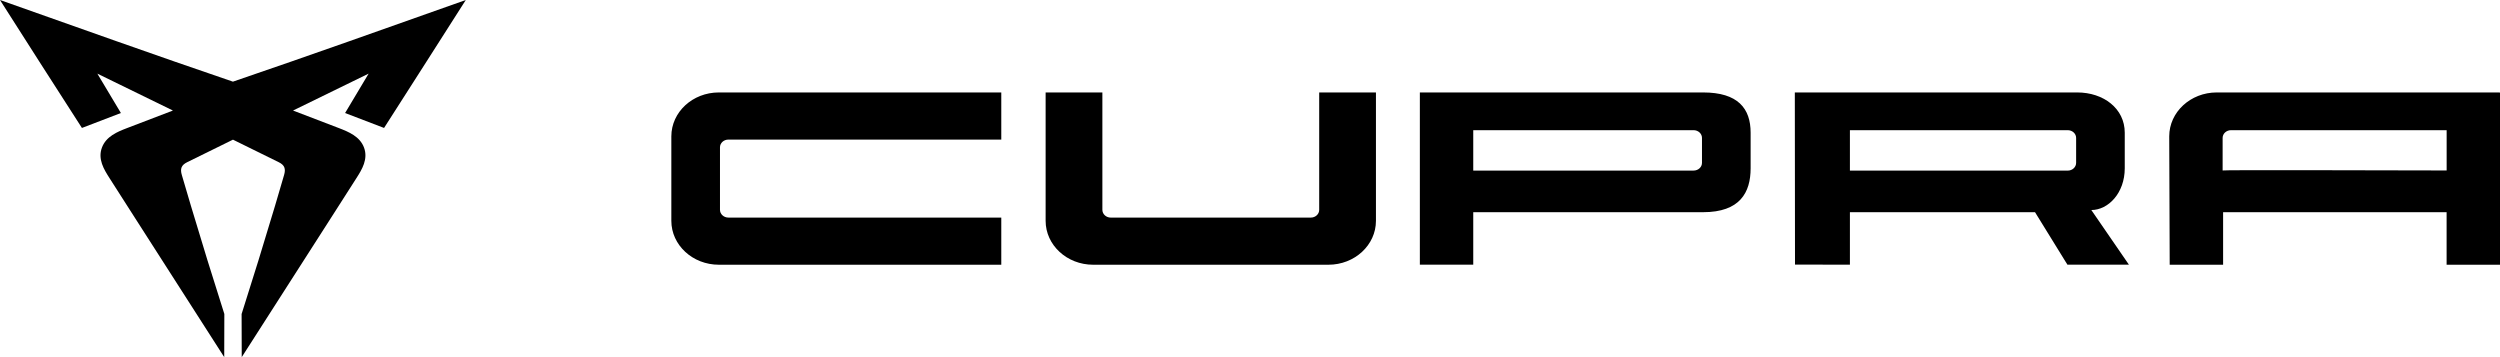
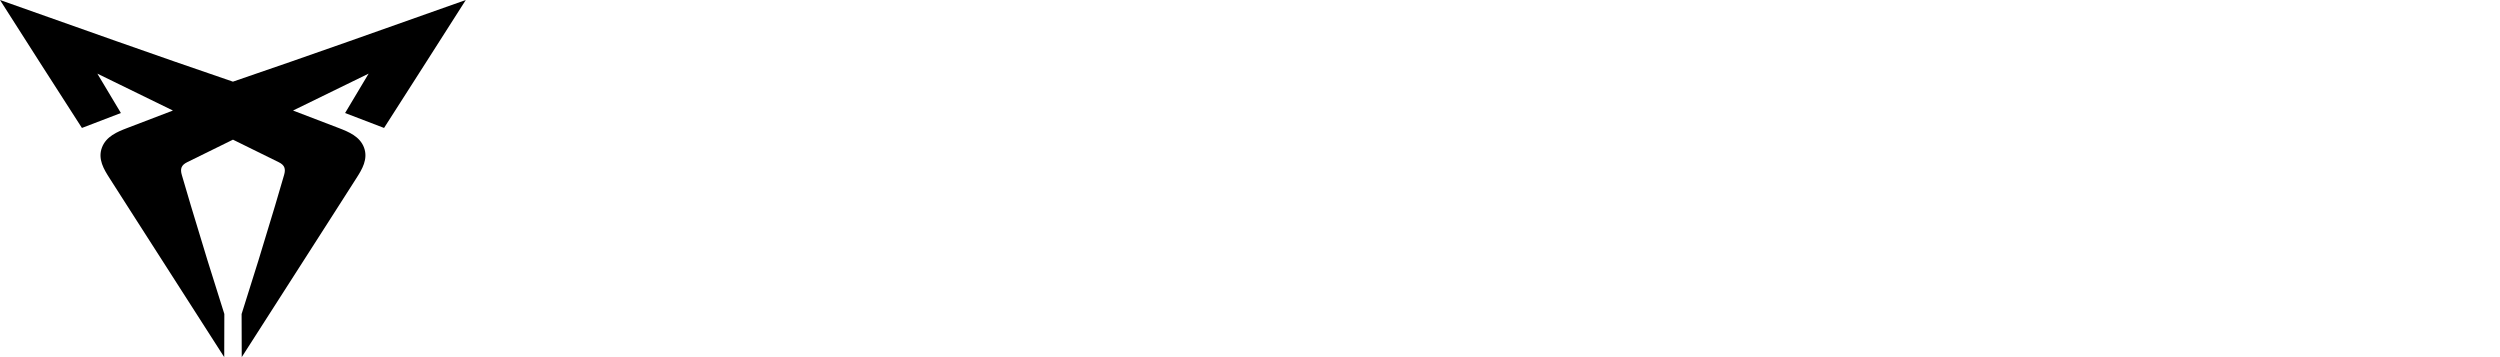
<svg xmlns="http://www.w3.org/2000/svg" width="140" height="20" viewBox="0 0 140 20" fill="none">
  <path d="M20.642 4.123C19.232 4.812 17.82 5.502 16.41 6.19C17.27 6.518 18.129 6.849 18.989 7.177C19.521 7.383 20.153 7.639 20.386 8.266C20.624 8.911 20.273 9.486 19.963 9.97C19.495 10.704 19.024 11.438 18.555 12.171C16.884 14.782 15.213 17.393 13.537 20C13.534 19.196 13.533 18.389 13.53 17.585C14.173 15.571 14.797 13.552 15.401 11.528C15.573 10.954 15.743 10.377 15.908 9.802C16.009 9.456 15.945 9.248 15.609 9.083C14.755 8.661 13.9 8.242 13.046 7.821C12.191 8.24 11.336 8.661 10.482 9.083C10.146 9.248 10.082 9.456 10.183 9.802C10.35 10.379 10.52 10.954 10.692 11.528C11.296 13.552 11.92 15.571 12.563 17.583C12.563 18.389 12.559 19.194 12.557 20C10.88 17.393 9.209 14.782 7.538 12.171C7.069 11.438 6.599 10.704 6.13 9.97C5.819 9.484 5.467 8.909 5.708 8.266C5.94 7.639 6.572 7.381 7.104 7.177C7.962 6.847 8.823 6.516 9.684 6.19C8.273 5.5 6.861 4.812 5.451 4.123C5.891 4.857 6.33 5.593 6.77 6.329C6.043 6.607 5.316 6.887 4.588 7.165C3.051 4.778 1.521 2.391 0 0C4.344 1.536 8.682 3.087 13.044 4.573C17.404 3.087 21.743 1.536 26.085 0C24.564 2.391 23.034 4.778 21.507 7.165C20.78 6.885 20.052 6.607 19.325 6.329C19.765 5.593 20.204 4.857 20.644 4.121" fill="black" />
-   <path fill-rule="evenodd" clip-rule="evenodd" d="M103.595 7.29V9.554H115.794C116.052 9.554 116.263 9.361 116.263 9.121V7.722C116.263 7.484 116.052 7.29 115.794 7.29H103.595ZM100.52 14.819L100.51 5.177H116.325C117.794 5.177 118.986 6.075 118.986 7.431V9.425C118.986 10.816 118.057 11.762 117.115 11.762L119.22 14.823H115.776L113.961 11.883H103.595V14.823L100.52 14.816V14.819Z" fill="black" />
-   <path d="M56.072 14.825H40.256C38.787 14.825 37.595 13.724 37.595 12.367V7.635C37.595 6.278 38.785 5.177 40.256 5.177H56.072V7.817H40.787C40.529 7.817 40.319 8.01 40.319 8.248V11.75C40.319 11.988 40.529 12.184 40.787 12.184H56.072V14.825ZM77.053 5.177V12.367C77.053 13.724 75.863 14.825 74.392 14.825H61.215C59.747 14.825 58.555 13.724 58.555 12.367V5.177H61.733V11.752C61.733 11.99 61.943 12.185 62.201 12.185H73.406C73.665 12.185 73.875 11.992 73.875 11.752V5.177H77.053ZM137.012 9.546V7.29H124.936C124.677 7.29 124.467 7.484 124.467 7.722V9.546C124.467 9.514 132.7 9.536 137.01 9.546H137.012ZM140 14.825H137.01V11.885H124.494V14.825H121.503L121.477 7.635C121.477 6.278 122.669 5.177 124.138 5.177H139.954C139.982 5.198 139.998 5.188 140 5.177V14.825ZM82.502 9.552H94.843C95.101 9.552 95.311 9.359 95.311 9.121V7.722C95.311 7.484 95.101 7.29 94.843 7.29H82.502V9.554V9.552ZM95.374 5.177C97.328 5.177 98.035 6.075 98.035 7.431V9.425C98.035 10.782 97.437 11.883 95.374 11.883H82.502V14.823H79.512V5.177H95.374Z" fill="black" />
</svg>